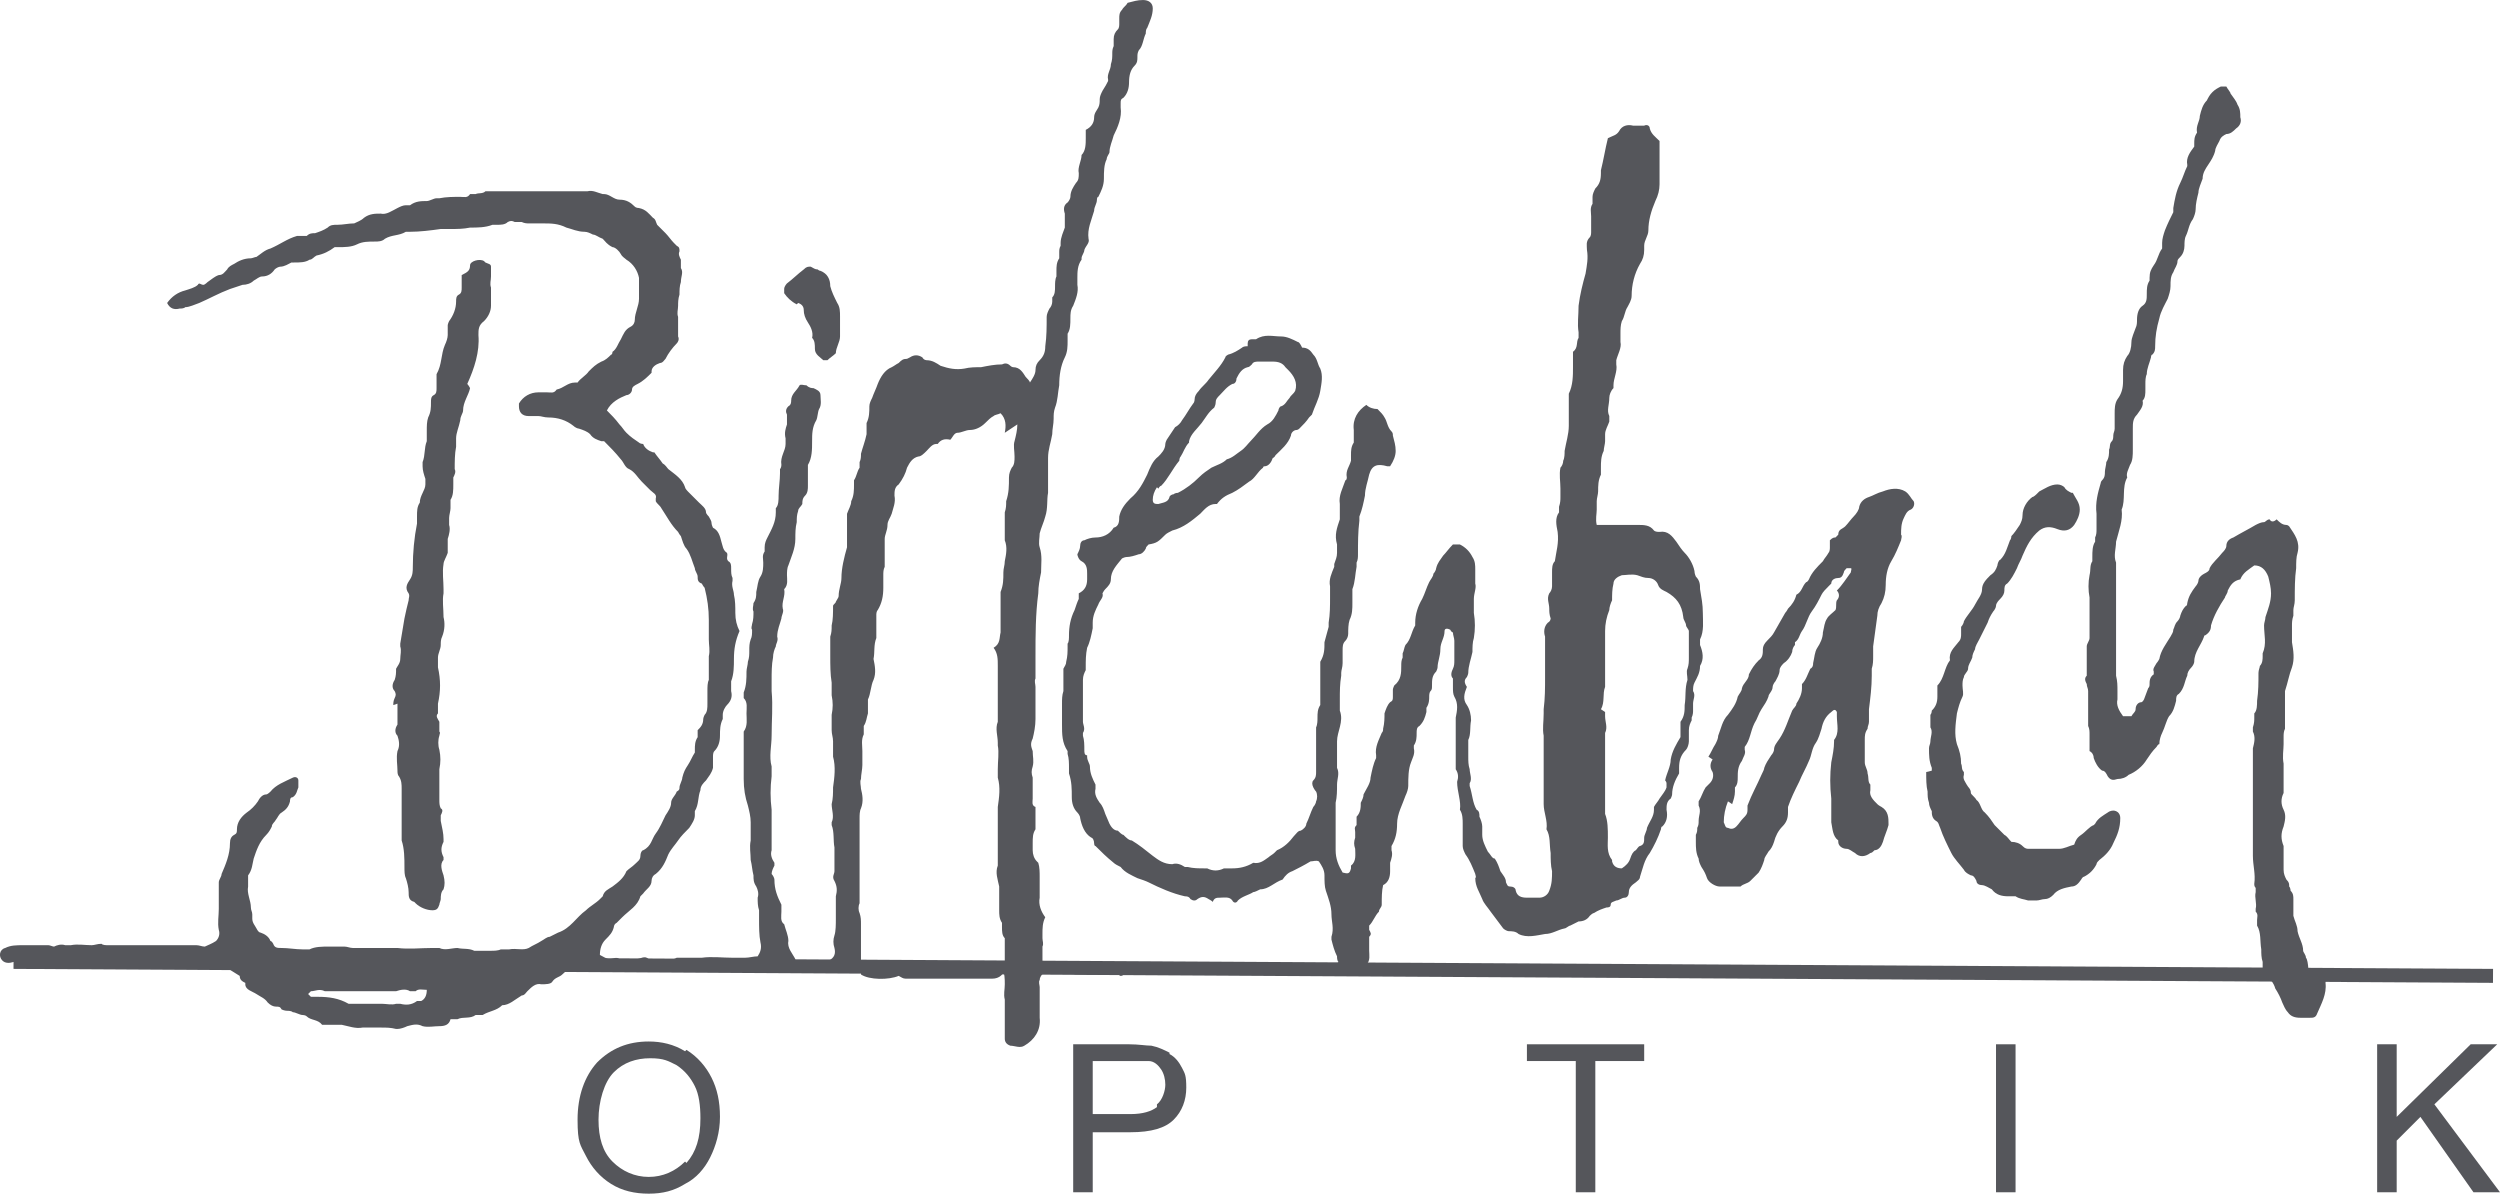
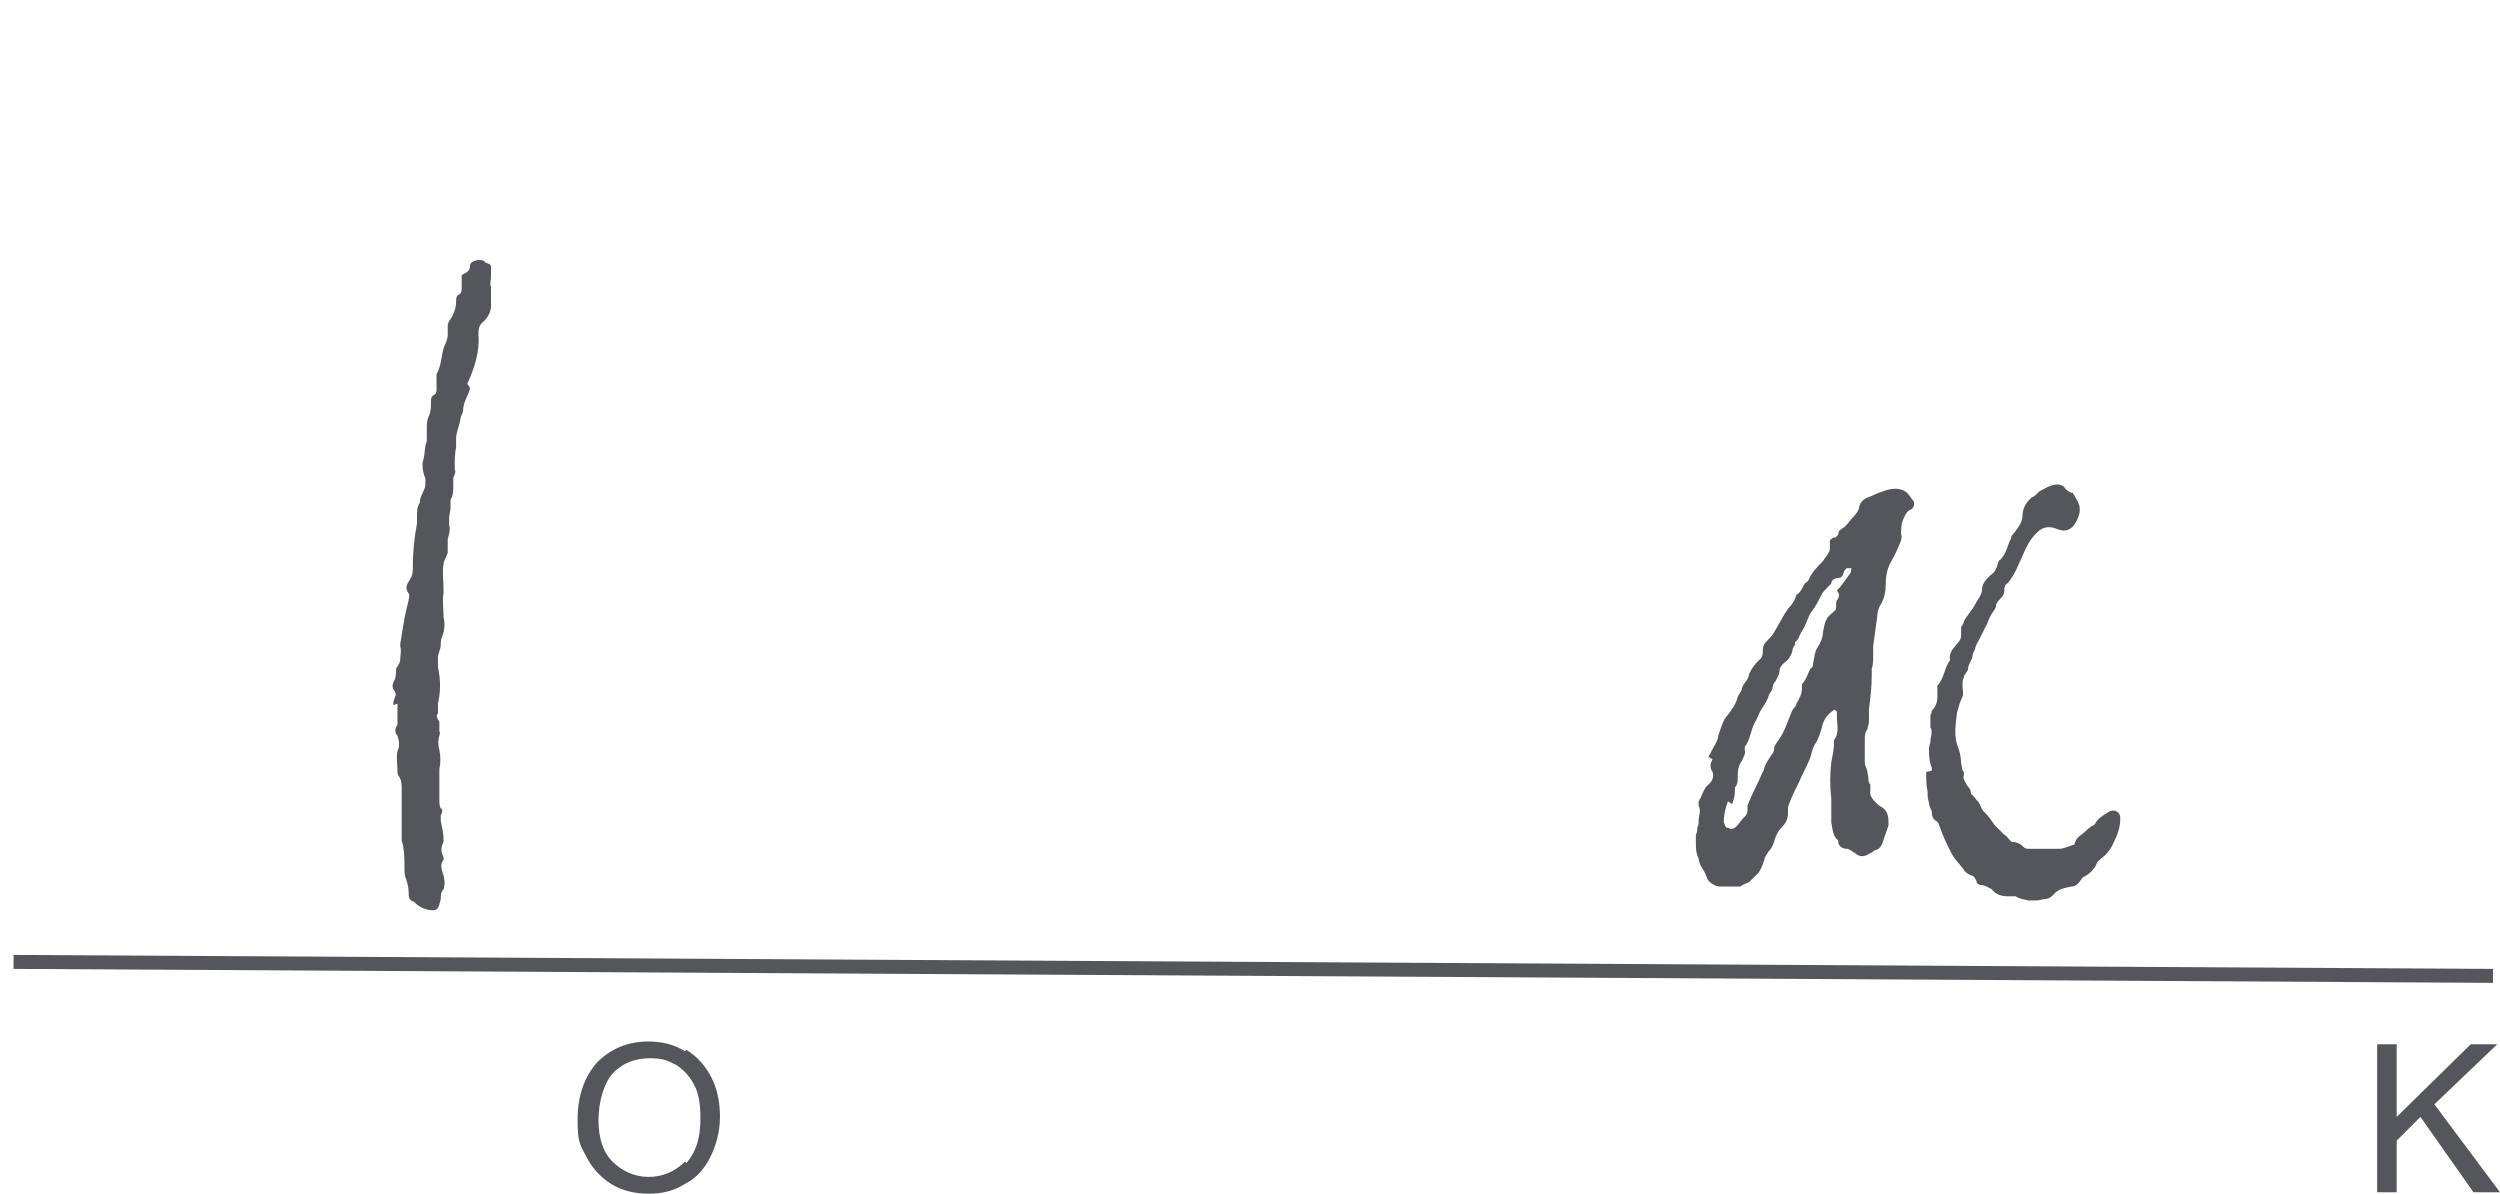
<svg xmlns="http://www.w3.org/2000/svg" id="Ebene_1" version="1.1" viewBox="0 0 179.07 85.5">
  <path d="M49.07,75.3c-.8-.5-1.7-.7-2.6-.7-1.5,0-2.7.5-3.7,1.5-.9,1-1.4,2.4-1.4,4.1s.2,1.8.6,2.6,1,1.5,1.8,2,1.7.7,2.7.7,1.8-.2,2.6-.7c.8-.4,1.4-1.1,1.8-1.9s.7-1.8.7-2.9-.2-2-.6-2.8c-.4-.8-1-1.5-1.8-2l-.1.1ZM49.07,83.2c-.7.7-1.6,1.1-2.6,1.1s-1.9-.4-2.6-1.1c-.7-.7-1-1.7-1-3s.4-2.7,1.1-3.4c.7-.7,1.6-1,2.6-1s1.3.2,1.9.5c.6.4,1,.9,1.3,1.5s.4,1.4.4,2.3c0,1.4-.3,2.4-1,3.2l-.1-.1Z" fill="#55565b" />
  <polygon points="174.37 79.1 178.87 74.8 176.97 74.8 171.67 80 171.67 74.8 170.27 74.8 170.27 85.4 171.67 85.4 171.67 81.7 173.37 80 177.17 85.4 179.07 85.4 174.37 79.1" fill="#55565b" />
-   <rect x="142.97" y="74.8" width="1.4" height="10.6" fill="#55565b" />
-   <path d="M83.77,75.4c-.4-.2-.8-.4-1.3-.5-.4,0-.9-.1-1.6-.1h-4v10.6h1.4v-4.3h2.7c1.5,0,2.5-.3,3.1-.9s.9-1.4.9-2.3-.1-1-.3-1.4c-.2-.4-.5-.8-.9-1v-.1ZM82.87,79.3c-.4.3-1,.5-1.9.5h-2.7v-3.8h4c.4,0,.7.3.9.6.2.3.3.7.3,1.1s-.2,1.1-.6,1.4v.2Z" fill="#55565b" />
-   <polygon points="109.37 76 112.87 76 112.87 85.4 114.27 85.4 114.27 76 117.77 76 117.77 74.8 109.37 74.8 109.37 76" fill="#55565b" />
  <path d="M122.67,54.4c-.2.3-.2.6,0,.9.1.3,0,.6-.2.8l-.3.3c-.2.3-.3.7-.5,1v.3c.2.4,0,.7,0,1.1,0,.2,0,.3-.1.5,0,.2,0,.3-.1.5v.5c0,.4,0,.8.2,1.2,0,.2.1.4.2.6.2.3.3.5.4.8s.6.6.9.6h1.5c.2-.2.5-.2.7-.4.2-.2.4-.4.6-.6.2-.3.3-.6.4-.9,0-.2.2-.4.3-.6.2-.2.3-.4.4-.7.1-.4.3-.8.6-1.1.3-.3.4-.6.4-1v-.4c.2-.6.5-1.2.8-1.8.2-.5.5-1,.7-1.5.2-.4.2-.9.5-1.3.2-.3.3-.7.4-1,.1-.5.3-.9.7-1.2.2-.2.3-.2.4,0v.3c0,.6.2,1.2-.2,1.7v.1c0,.5-.1,1-.2,1.5-.1.9-.1,1.7,0,2.6v1.7c.1.5.1,1,.5,1.3v.1c0,.3.3.5.6.5.2,0,.4.2.6.3.3.3.7.3,1.1,0,.1,0,.2-.1.3-.2.3,0,.5-.3.6-.6.1-.4.3-.8.4-1.2v-.1c0-.4,0-.9-.5-1.2,0,0-.2-.1-.3-.2-.3-.3-.6-.6-.5-1v-.4c-.2-.2-.1-.5-.2-.8,0-.3-.2-.5-.2-.8v-1.6c0-.3,0-.5.2-.8,0-.2.1-.3.1-.5v-.9c.1-.8.2-1.6.2-2.4v-.5c.1-.3.1-.6.1-.9v-.7c.1-.7.2-1.5.3-2.2,0-.3.1-.6.3-.9.2-.4.3-.8.3-1.3,0-.6.1-1.2.4-1.7.3-.5.5-1,.7-1.5,0-.1.1-.3,0-.4,0-.4,0-.8.2-1.2.1-.2.2-.5.5-.6.2-.1.3-.4.2-.6-.2-.2-.3-.5-.6-.7-.5-.3-1.1-.2-1.6,0-.4.1-.7.3-1,.4-.3.1-.6.3-.7.7,0,.2-.2.5-.4.7s-.4.5-.6.7c-.2.2-.5.2-.5.6,0,0-.1.1-.2.2-.1,0-.2,0-.4.2v.5c0,.1,0,.3-.1.4-.1.2-.3.4-.4.6-.4.4-.8.8-1,1.3,0,0-.1.2-.2.2-.3.3-.3.7-.7.9h0c-.1.4-.3.7-.6,1,0,0-.1.2-.2.3-.3.5-.5.9-.8,1.4-.1.2-.3.4-.5.6-.2.2-.3.4-.3.6,0,.3,0,.6-.3.8-.3.3-.5.6-.7,1,0,.4-.4.6-.5,1,0,.2-.2.4-.3.6-.1.5-.4.9-.7,1.3-.4.4-.5,1-.7,1.5,0,.2-.1.4-.2.6-.2.3-.3.6-.5.9l.3.2ZM124.07,57.6c.1-.3.2-.6.2-.9v-.3c.2-.2.2-.5.2-.7,0-.4,0-.8.3-1.2.1-.3.3-.5.2-.8v-.2c.4-.5.4-1.1.7-1.7.2-.3.3-.7.5-1s.4-.6.5-.9c0-.2.3-.4.3-.7,0-.1.1-.3.2-.4.1-.2.3-.5.3-.8,0-.2.2-.4.3-.5.3-.2.5-.5.6-.8,0-.2.1-.4.2-.5v-.2c.3-.2.3-.5.5-.8.3-.4.4-1,.7-1.4s.5-.8.7-1.2c.1-.2.3-.4.5-.6l.2-.2c0-.3.3-.4.5-.4s.3-.1.4-.4c0-.1.1-.2.2-.3h.3c.1,0,0,.2,0,.3-.3.4-.6.9-1,1.3.2.2.2.5,0,.7-.1.2,0,.5-.1.7-.2.2-.5.4-.6.6-.2.3-.2.6-.3,1,0,.4-.2.8-.4,1.1s-.2.7-.3,1.1c0,.1,0,.3-.2.4-.2.4-.3.8-.6,1.1v.3c0,.4-.2.8-.4,1.1,0,.2-.2.3-.3.5-.3.7-.5,1.4-.9,2-.2.3-.4.5-.4.8,0,.1-.1.3-.2.4-.2.3-.4.6-.5.9,0,.1-.1.3-.2.5-.3.7-.7,1.4-1,2.2v.3c0,.3-.1.4-.3.6s-.3.4-.5.6-.4.2-.6.1c-.2,0-.2-.2-.3-.4,0-.5.1-1,.3-1.5l.3.2Z" fill="#55565b" />
  <path d="M137.97,55.3c0,.5,0,1,.1,1.4,0,.3,0,.5.1.8,0,.2.1.4.2.6,0,.2,0,.5.3.7.2.1.2.3.3.5.2.6.5,1.2.8,1.8.2.4.6.8.9,1.2.1.2.3.3.5.4.2,0,.3.2.4.4,0,.2.2.3.4.3s.5.2.7.3c.3.4.7.5,1.2.5h.5c.3.2.6.2.9.3h.6c.2,0,.4-.1.6-.1s.4-.1.6-.3c.3-.4.8-.5,1.3-.6.3,0,.5-.2.7-.5,0,0,.1-.2.2-.2.4-.2.7-.5.9-.9,0-.1.1-.2.2-.3.4-.3.8-.7,1-1.2.3-.6.5-1.1.5-1.8,0-.5-.5-.7-.9-.4-.3.2-.7.4-.9.8l-.1.1c-.3.1-.6.5-.9.7-.3.2-.4.4-.5.7-.4.1-.7.3-1.1.3h-2.1c-.2,0-.3,0-.5-.2s-.5-.3-.8-.3c-.2-.2-.3-.4-.5-.5l-.7-.7c-.2-.3-.4-.6-.7-.9-.3-.2-.3-.7-.6-.9h0c-.1-.2-.4-.4-.4-.5,0-.3-.2-.4-.3-.6s-.3-.4-.2-.7v-.2c-.2-.2-.1-.4-.2-.6,0-.5-.1-.9-.3-1.4-.2-.7-.1-1.4,0-2.2.1-.4.2-.8.4-1.2.1-.2,0-.5,0-.8,0-.2,0-.4.1-.6,0-.2.3-.4.3-.6,0-.3.2-.5.3-.8,0-.2.1-.4.2-.6,0-.2.2-.5.3-.7.2-.4.4-.8.6-1.2.1-.3.2-.5.4-.8.1-.1.2-.3.2-.4,0-.2.2-.4.3-.5.2-.2.3-.4.3-.6s0-.4.2-.5c.3-.3.5-.7.7-1.1.1-.3.3-.6.4-.9.3-.7.6-1.3,1.2-1.8.4-.3.8-.3,1.3-.1s.9.1,1.2-.3c.2-.3.4-.7.4-1.1,0-.5-.3-.8-.5-1.2h-.1c-.2-.1-.4-.2-.5-.4-.1-.1-.3-.2-.5-.2-.5,0-.9.3-1.3.5,0,0-.1.1-.2.2,0,0-.2.2-.3.2-.4.3-.7.8-.7,1.3,0,.3-.1.5-.2.7-.2.3-.4.6-.6.8,0,0,0,.2-.1.3-.2.5-.3,1-.7,1.4-.1,0-.2.3-.2.4-.1.3-.2.5-.5.7-.3.3-.6.6-.6,1s-.3.7-.5,1.1c-.2.4-.6.8-.8,1.2,0,.1-.1.3-.2.4v.5c0,.2,0,.4-.2.6-.3.4-.7.7-.6,1.3h0c-.4.5-.4,1.3-.9,1.8v.8c0,.4-.1.7-.4,1,0,0,0,.2-.1.3v.9c.2.3,0,.7,0,1,0,.2-.1.3-.1.5,0,.5,0,.9.2,1.4v.2l-.4.1Z" fill="#55565b" />
-   <path d="M166.97,69.9c-.4,0-.9-.1-1.3,0h-.2c-.2-.1-.4,0-.6,0h-1.5c-.3,0-.6-.2-.9-.3,0,0,2.9.8,2.9.7,0-.3,0-1.5-.2-1.7,0-.2-.2-.4-.2-.5,0-.5-.3-.9-.4-1.4,0-.4-.2-.7-.3-1.1v-1.2c0-.2,0-.4-.2-.6,0,0,0-.2-.1-.3,0-.2,0-.3-.2-.5-.1-.2-.2-.4-.2-.7v-1.7c-.2-.5-.2-.9,0-1.4.1-.4.2-.8,0-1.2-.2-.4-.2-.8,0-1.2v-2.1c-.1-.5,0-1,0-1.4v-.5c0-.2,0-.4.1-.6v-2.7c.2-.6.3-1.2.5-1.7.2-.6.1-1.2,0-1.8v-1.2c0-.2,0-.4.1-.7v-.4c0-.2.1-.4.1-.7,0-.8,0-1.6.1-2.3,0-.4,0-.8.1-1.1.2-.8-.2-1.3-.6-1.9,0,0-.1-.1-.2-.1-.3,0-.5-.2-.7-.4-.2.2-.4.2-.5,0-.2,0-.3.2-.4.2-.2,0-.4.1-.6.2-.5.3-1.1.6-1.6.9-.3.1-.5.3-.5.6,0,.2-.2.4-.3.5-.3.4-.7.7-.9,1.1,0,.2-.2.3-.4.4-.2.1-.4.3-.4.5,0,.1-.1.3-.2.4-.3.4-.5.7-.6,1.2,0,0,0,.2-.1.2-.2.2-.3.4-.4.7,0,.1-.1.3-.2.4-.2.2-.2.4-.3.6,0,.2-.1.3-.2.5-.3.5-.7,1-.8,1.6,0,0-.1.2-.2.3-.1.2-.3.4-.2.6v.2c-.3.2-.3.5-.3.7,0,.1,0,.2-.1.3-.1.3-.2.5-.3.8,0,0-.1.2-.2.2-.2,0-.4.2-.4.5,0,.2-.2.3-.3.5h-.6c-.3-.4-.5-.8-.4-1.2v-.6c0-.4,0-.7-.1-1.1v-8.1c-.2-.5,0-1,0-1.5.2-.8.5-1.5.4-2.3h0c.3-.7,0-1.6.4-2.3-.1-.3.1-.6.2-.9.2-.3.2-.7.2-1.1v-1.5c0-.4,0-.7.3-1,.2-.3.5-.6.4-1h0c.2-.2.2-.5.2-.8v-.4c0-.2,0-.5.1-.7,0-.4.2-.8.3-1.2,0,0,0-.2.1-.2.2-.2.2-.4.2-.6,0-.7.1-1.3.3-2,.1-.5.4-1,.6-1.4.1-.3.2-.6.2-.9,0-.4,0-.7.2-1,.1-.3.3-.5.3-.8,0-.1.1-.2.2-.3.2-.2.3-.5.3-.8,0-.2,0-.5.1-.7.2-.4.2-.8.5-1.2.1-.2.2-.5.2-.7,0-.4.1-.8.2-1.2,0-.3.2-.7.3-1,0-.4.2-.7.4-1s.4-.6.5-1c0-.2.2-.5.3-.7.1-.3.3-.4.5-.5.3,0,.5-.2.7-.4.3-.2.4-.5.3-.8,0-.3,0-.6-.2-.9-.1-.3-.3-.5-.5-.8,0-.1-.2-.3-.3-.5h-.4c-.2.1-.4.2-.6.4-.2.2-.3.4-.4.6-.3.3-.4.7-.5,1.1,0,.4-.3.7-.2,1.2-.2.3-.2.5-.2.8v.2c-.3.4-.6.8-.5,1.3v.1c-.2.4-.3.8-.5,1.2-.3.6-.4,1.2-.5,1.8v.3c-.2.4-.4.8-.6,1.3-.1.3-.2.6-.2.9v.4c-.3.4-.3.8-.6,1.2-.2.3-.3.5-.3.9v.2c-.2.3-.2.6-.2,1,0,.3,0,.6-.3.8-.3.2-.4.6-.4,1,0,.2,0,.4-.1.6-.1.3-.3.7-.3,1,0,.4-.1.8-.3,1-.2.3-.3.6-.3,1v.8c0,.5-.1.9-.4,1.3-.2.3-.2.7-.2,1v1.1c0,.2-.1.3-.1.5,0,.1,0,.3-.1.4-.2.2-.1.4-.2.6,0,.3,0,.6-.2.9,0,.2-.1.5-.1.7s0,.4-.2.6c0,0-.1.1-.1.2-.2.7-.4,1.4-.3,2.2v1.1c0,.2,0,.4-.1.6v.3c-.2.3-.2.7-.2,1.1v.3c-.2.3-.1.6-.2,1-.1.5-.1,1.1,0,1.6v2.9c0,.2-.2.4-.2.6v2.1c-.2.2-.1.4,0,.6,0,.2.1.3.1.5v2.5c.1.2.1.4.1.6v1.2c.2.1.3.3.3.5.1.3.3.7.6.9.2,0,.3.2.4.4.2.3.4.3.7.2.3,0,.6-.1.8-.3.5-.2,1-.6,1.3-1.1.2-.3.4-.6.7-.9,0,0,.1-.2.2-.2,0-.3.1-.6.2-.8.2-.4.3-.9.5-1.2.3-.3.4-.7.5-1.1,0-.2,0-.4.2-.5.4-.4.4-.9.6-1.3,0-.2.1-.4.3-.6.1-.1.2-.3.2-.4,0-.7.5-1.2.7-1.8,0,0,0-.1.1-.1.3-.2.4-.4.4-.7.2-.7.6-1.4,1-2,0-.1.2-.3.2-.5.2-.4.4-.7.9-.8.2-.5.6-.7,1-1,.5,0,.8.3,1,.8.1.4.2.8.2,1.2,0,.6-.2,1.1-.4,1.7,0,.2-.1.4-.1.6,0,.7.2,1.3-.1,2v.2c0,.2,0,.5-.2.7,0,.1-.1.3-.1.5,0,.7,0,1.3-.1,2,0,.3,0,.7-.2.9v.3c0,.2,0,.4-.1.7v.3c.2.4.1.8,0,1.2v7.7c0,.7.2,1.3.1,2,0,.1,0,.2.1.3v.3c-.1.4.1.8,0,1.2v.2c.2.2.1.4.1.6v.4c.3.5.2,1.1.3,1.7,0,.3,0,.6.1.9v.5c0,.2-.2.4-.4.4h-2.2c-.2.1-.4.1-.6.1h-1.9c-.3,0-.7-.1-1,0-.2,0-.4-.2-.6-.1h-6.8c-.5,0-1.1.2-1.6-.2-.3.2-.6.2-1,.2h-1.1c-.3-.1-.6-.1-.9-.2-.4-.1-.7,0-1,0-.2.1-.4.2-.6.1-.3,0-.5,0-.9-.1-.2.2-.5.2-.8,0-.2-.1-.3-.1-.5,0h-2.1c-.5,0-1-.2-1.5-.2h-2.5c-.4,0-.8,0-1.1-.1-.2-.1-.5-.1-.7,0-.6.2-1.2.2-1.8,0-.3,0-.6-.2-.8,0h-1.8c-.2,0-.4-.1-.6,0-.3,0-.7,0-1,.2h-2.1c-.2-.1-.4-.1-.6-.1h-6c-.8.2-1.7,0-2.5,0-.3,0-.6,0-.8.2-.2-.2-.4-.3-.7-.3s-.7-.1-1,0h-.3c-.2-.1-.4,0-.6.1-.2.2-.3.2-.5,0-.3-.2-.6-.2-.9,0-.1.1-.3.2-.3,0-.2-.3-.4-.2-.6-.2h-.9c-.3.1-.6,0-.8.2h-.4c-.3-.2-.7-.3-1.1-.1h-1.8c-.3,0-.5,0-.7.2h-.2c-.1-.2-.3,0-.4,0h-.6c-.3-.1-.6,0-1,0h-1c-.1-.1-.3,0-.4,0-.4.2-.9.2-1.3,0q-.3.2-.6,0c-.1-.1-.2-.2-.3-.4.3-.3.2-.7.2-1v-1c.2-.2.1-.3,0-.5v-.3c.3-.3.4-.7.7-1,0-.2.2-.3.2-.5,0-.5,0-1,.1-1.4.4-.2.5-.6.5-1v-.6c.1-.3.2-.6.1-.9v-.3c.3-.5.4-1,.4-1.6,0-.7.4-1.4.6-2,.1-.2.2-.5.2-.7,0-.6,0-1.2.2-1.7.1-.3.3-.6.2-1v-.2c.2-.3.2-.6.2-.9,0-.2,0-.4.2-.5.3-.3.4-.6.5-1v-.3c.2-.3.2-.6.2-.8,0-.1,0-.3.1-.4.1-.1.1-.2.1-.4,0-.4,0-.7.3-1,0,0,.1-.2.1-.3,0-.4.2-.8.2-1.3s.3-.8.3-1.3c0-.2.2-.2.4-.1,0,0,.1.2.2.2,0,.2.1.4.1.6v1.4c0,.2,0,.4-.1.6-.1.2-.2.5,0,.7v.6c0,.3,0,.5.1.7.3.5.2,1,.1,1.5v3.7c.2.3.2.6.1.9,0,.7.3,1.4.2,2,.2.3.2.7.2,1v1.6c0,.2.1.4.2.6.3.4.5.9.7,1.4,0,.1.1.2,0,.3,0,.6.3,1,.5,1.5.1.3.4.6.6.9.3.4.6.8.9,1.2.1.1.3.2.4.2.2,0,.5,0,.7.2.6.3,1.3.1,1.9,0,.5,0,.9-.3,1.4-.4.1,0,.3-.2.4-.2.2-.1.4-.2.6-.3.3,0,.6-.1.8-.4,0,0,.2-.2.3-.2.3-.2.6-.3.9-.4.1,0,.3,0,.3-.2s.2-.2.4-.3c.2,0,.4-.2.6-.2s.3-.2.3-.4c0-.3.2-.5.5-.7.1-.1.3-.2.3-.4.2-.6.3-1.2.7-1.7.3-.5.6-1.1.8-1.7,0,0,0-.2.1-.2.3-.3.4-.7.3-1.2,0-.3,0-.6.3-.8,0,0,.1-.2.1-.3,0-.5.2-1,.5-1.5v-.4c0-.5.1-.9.5-1.3.1-.1.2-.4.2-.6v-.8c0-.3.1-.5.2-.7v-.2c.1-.2.1-.4.1-.5v-.5c0-.3.2-.6,0-.9,0-.2,0-.4.1-.6.2-.4.4-.7.4-1.2.3-.5.2-1,0-1.5v-.4c.3-.6.2-1.3.2-1.9s-.1-1.1-.2-1.7c0-.3,0-.6-.3-.9,0,0-.1-.2-.1-.4-.1-.5-.4-1-.7-1.3-.2-.2-.4-.5-.6-.8-.3-.4-.6-.8-1.2-.7-.1,0-.3,0-.4-.1-.3-.4-.7-.4-1.2-.4h-2.9c-.1-.4,0-.8,0-1.1v-.6c0-.2.1-.5.1-.7,0-.4,0-.8.2-1.2v-.5c0-.4,0-.8.2-1.2,0-.2.1-.5.1-.7v-.5c0-.3.2-.6.3-.9v-.4c-.2-.4,0-.8,0-1.3,0-.2.1-.5.3-.7v-.2c0-.5.3-1,.2-1.5v-.3c.1-.4.4-.9.3-1.3v-.6c0-.3,0-.6.1-.9.2-.3.2-.7.4-1,.1-.2.3-.5.3-.8,0-.8.2-1.6.6-2.3.2-.3.3-.6.3-1v-.3c0-.4.3-.7.3-1.1,0-.7.2-1.4.5-2.1.2-.4.3-.8.3-1.2v-3.1c-.3-.3-.6-.5-.7-.9,0-.2-.2-.3-.4-.2h-.8c-.4-.1-.8,0-1,.4-.2.3-.4.3-.8.5-.2.8-.3,1.5-.5,2.3v.2c0,.5-.1.8-.4,1.1-.1.2-.2.4-.2.6v.5c-.2.3-.1.6-.1.9v1.1c0,.1,0,.3-.1.4-.3.3-.2.6-.2.9.1.6,0,1.1-.1,1.7-.2.7-.4,1.5-.5,2.3,0,.7-.1,1.3,0,1.9v.4c-.2.3,0,.7-.4,1v1.1c0,.6,0,1.3-.3,1.9v2.3c0,.6-.2,1.2-.3,1.8,0,.2,0,.5-.1.7,0,.2-.1.4-.2.5-.1.5,0,1,0,1.5v.6c0,.2,0,.4-.1.7v.4c-.3.4-.2.9-.1,1.4.1.8-.1,1.4-.2,2.1-.2.2-.2.5-.2.8v1c0,.2-.1.4-.2.5-.2.4,0,.7,0,1.1,0,.2,0,.4.1.7,0,0,0,.2-.2.3-.3.3-.3.7-.2,1v2.9c0,.8,0,1.5-.1,2.3v.3c0,.6-.1,1.1,0,1.6v4.9c0,.6.3,1.2.2,1.8.3.5.2,1.1.3,1.7,0,.4,0,.9.1,1.3,0,.5,0,.9-.2,1.4-.1.3-.4.5-.7.5h-.9c-.4,0-.7-.1-.8-.5,0-.2-.2-.3-.4-.3s-.2-.1-.3-.3c0-.3-.2-.5-.4-.8-.1-.3-.2-.6-.4-.9-.2,0-.3-.3-.5-.5-.2-.4-.4-.8-.4-1.2v-.6c0-.2-.1-.5-.2-.7,0-.2,0-.4-.2-.5-.3-.5-.3-1.1-.5-1.7v-.2c.2-.3,0-.7,0-1-.1-.3-.1-.6-.1-.9v-1.2c.2-.4.1-.9.2-1.4,0-.4-.1-.8-.3-1.1-.3-.4-.2-.8,0-1.3-.2-.3-.2-.5,0-.7,0,0,.1-.2.1-.3,0-.5.2-1,.3-1.5,0-.3,0-.7.1-1,.1-.6.1-1.2,0-1.8v-1c0-.4.2-.8.1-1.1v-1c0-.3,0-.6-.2-.9-.2-.4-.5-.7-.9-.9h-.5c-.3.3-.5.6-.7.8-.2.3-.4.5-.5.9,0,.1-.1.3-.2.4,0,.2-.2.4-.3.6-.2.4-.3.8-.5,1.2-.3.5-.5,1.1-.5,1.7v.2c-.3.5-.3,1-.7,1.4-.1.2-.1.4-.2.6v.3c-.1.2-.1.4-.1.6,0,.5,0,1-.5,1.4,0,0-.1.2-.1.3v.5c0,.2,0,.3-.2.4-.2.2-.3.5-.4.8,0,.3,0,.7-.1,1.1,0,.1,0,.2-.1.3-.2.5-.5,1-.4,1.6v.2c-.2.4-.3.9-.4,1.4,0,.4-.3.8-.5,1.2,0,.2-.1.4-.2.6,0,.3,0,.7-.3,1v.6c-.2.2-.1.3-.1.5v.4c-.1.3-.1.5,0,.8,0,.4.1.9-.3,1.2v.2c-.1.4-.2.4-.6.3-.3-.5-.5-1-.5-1.6v-3.4c.1-.4.1-.9.1-1.3s.2-.8,0-1.2v-1.9c0-.7.5-1.4.2-2.2h0v-.8c0-.6,0-1.1.1-1.7v-.2c0-.2.1-.4.1-.7v-.9c0-.3,0-.5.2-.7.1-.1.2-.3.2-.5,0-.3,0-.7.1-1,.2-.4.2-.8.2-1.2v-1c.2-.5.2-1.1.3-1.6v-.3c.1-.2.1-.4.1-.6,0-.8,0-1.6.1-2.4v-.3c.2-.5.3-1,.4-1.5,0-.5.2-1,.3-1.5.2-.7.6-.8,1.3-.6h.2q.4-.6.4-1.1c0-.4-.1-.7-.2-1.1,0-.1,0-.2-.1-.3-.3-.3-.3-.7-.5-1-.1-.2-.3-.4-.5-.6-.3,0-.6-.1-.8-.3-.6.4-1,1-.9,1.8v.9c-.2.3-.2.6-.2.9v.4c-.1.4-.4.7-.3,1.2,0,0,0,.2-.1.2-.2.6-.5,1.1-.4,1.7v1.1c-.2.6-.4,1.1-.2,1.8v.6c0,.3-.1.5-.2.8v.2c-.2.5-.4.9-.3,1.4v.8c0,.6,0,1.2-.1,1.8v.3c-.1.4-.2.7-.3,1.1,0,.5,0,.9-.3,1.4v3.1c-.2.3-.2.6-.2.9,0,.2,0,.5-.1.7v3.2c0,.2,0,.4-.2.6-.1.1-.1.3,0,.5,0,0,.1.2.2.3.1.2.1.5,0,.7,0,.1-.1.3-.2.4-.2.4-.3.8-.5,1.2,0,.2-.2.4-.4.5-.2,0-.3.2-.5.4-.3.4-.7.8-1.2,1l-.2.2c-.1.1-.3.2-.4.3-.3.2-.6.5-1.1.4h0c-.5.3-1,.4-1.5.4h-.6c-.4.2-.8.2-1.2,0h-.2c-.4,0-.8,0-1.2-.1h-.2c-.3-.2-.6-.3-.9-.2-.6,0-1-.3-1.4-.6-.5-.4-1-.8-1.5-1.1-.2,0-.4-.2-.6-.4-.1,0-.3-.2-.4-.3-.3,0-.5-.3-.6-.5s-.2-.5-.3-.7c-.1-.3-.2-.6-.4-.8-.2-.3-.4-.6-.3-1v-.3c-.2-.4-.4-.8-.4-1.3,0-.2-.2-.4-.2-.7v-.1c-.2,0-.2-.2-.2-.4,0-.3,0-.7-.1-1v-.2c.2-.3,0-.6,0-.8v-3c0-.3.1-.5.2-.7v-.2c0-.5,0-.9.1-1.4.2-.4.3-.9.4-1.4v-.4c0-.5.2-.9.4-1.3.1-.3.4-.5.3-.8,0,0,.1-.2.2-.3.2-.2.4-.4.4-.7,0-.6.4-1,.8-1.5,0,0,.2-.1.3-.1.3,0,.6-.1.9-.2.2,0,.4-.2.5-.4,0-.1.1-.2.2-.3.6-.1.7-.2,1.2-.7.1-.1.3-.2.5-.3.8-.2,1.4-.7,2-1.2.3-.3.6-.7,1.1-.7h.1c.3-.4.6-.6,1.1-.8.4-.2.8-.5,1.2-.8.4-.2.6-.7,1-1,0,0,0-.1.1-.1.3,0,.5-.3.6-.6,0,0,.1,0,.2-.2.4-.4.9-.8,1.1-1.4,0-.2.2-.4.4-.4,0,0,.1,0,.2-.1.3-.3.5-.5.7-.8,0,0,.1-.1.2-.2.2-.6.5-1.1.6-1.7.1-.6.2-1.1,0-1.6-.2-.3-.2-.7-.5-1-.2-.3-.4-.5-.8-.5-.1-.2-.2-.4-.3-.4-.4-.2-.8-.4-1.2-.4-.6,0-1.2-.2-1.8.2h-.3c-.2,0-.3.1-.3.3v.2c-.1,0-.3,0-.4.1-.3.2-.6.4-1,.5,0,0-.2.1-.2.2-.3.6-.8,1.1-1.2,1.6-.2.3-.5.5-.7.8-.2.2-.3.4-.3.6,0,0,0,.2-.1.3-.3.4-.5.8-.8,1.2-.1.2-.3.4-.5.5-.2.3-.4.6-.6.9,0,0-.1.2-.1.3,0,.4-.3.7-.5.9-.4.3-.6.8-.8,1.3-.3.6-.6,1.2-1.2,1.7-.4.4-.7.8-.8,1.3,0,.3,0,.7-.4.8h0c-.3.5-.8.7-1.3.7-.3,0-.6.1-.8.2-.2,0-.3.2-.3.4s-.1.4-.2.6c0,.1.1.4.3.5.4.2.4.6.4.9v.4c0,.5-.2.8-.6,1v.4c-.1.2-.2.5-.3.8-.3.6-.4,1.2-.4,1.8,0,.2,0,.5-.1.6v.2c0,.4,0,.7-.1,1.1,0,.2-.1.3-.2.5v1.6c-.1.3-.1.6-.1.9v1.5c0,.7,0,1.3.4,1.9v.2c.1.3.1.7.1,1v.4c.2.6.2,1.1.2,1.7,0,.4.1.8.4,1.1,0,0,.2.2.2.4.1.5.3,1.1.8,1.4.1,0,.2.2.2.4,0,0,0,.2.1.2.4.4.8.8,1.3,1.2.1.1.3.2.5.3.3.4.8.6,1.2.8.3.1.6.2.8.3.8.4,1.7.8,2.6,1,.1,0,.3,0,.4.2q.3.2.5,0c.3-.2.5-.2.8,0,0,0,.2.1.3.2.1-.3.3-.3.5-.3.3,0,.7-.1.9.2.1.2.3.2.4,0,.3-.3.8-.4,1.1-.6.1,0,.3-.1.5-.2.6,0,1-.5,1.6-.7h0c.2-.3.4-.5.7-.6.4-.2.8-.4,1.3-.7.2,0,.4-.1.6,0,.2.3.4.6.4,1s0,.8.1,1.1c.2.6.4,1.1.4,1.7,0,.5.2,1,0,1.6v.2c.1.4.2.8.4,1.2,0,.1,0,.3.1.4-.1.2-.3.3-.4.5,0,0-.2.2-.3.2-.5,0-.9.1-1.3-.3q-.4.2-.8,0c-.4-.1-.8-.2-1.2,0-.2,0-.4.1-.6.1h-5c-.5.1-.9,0-1.4,0h-4.1c-.5,0-4,0-4.5.1h-.3c-.2,0,2.5-.2,2.4-.3-.3,0-3.6.1-3.8.2h-2.4c-.3,0,2.6-.1,2.5-.4v-1.2h0c.1-.2,0-.4,0-.6v-.3c0-.4,0-.8.2-1.2-.3-.4-.5-.9-.4-1.4v-1.5c0-.3,0-.7-.1-1l-.1-.1c-.2-.2-.3-.5-.3-.8v-.5c0-.4,0-.7.2-1v-1.6c-.3-.1-.2-.4-.2-.6v-1.5c-.1-.3-.1-.5,0-.8.1-.4,0-.7,0-1.1-.1-.3-.2-.5,0-.9.1-.4.2-.9.2-1.4v-2.3c0-.2-.1-.4,0-.6v-1.6c0-1.5,0-3,.2-4.5,0-.5.1-1,.2-1.5,0-.6.1-1.2-.1-1.8-.1-.3,0-.7,0-1,.1-.4.3-.8.4-1.2.2-.6.1-1.2.2-1.7v-2.5c0-.6.2-1.1.3-1.7,0-.4.1-.7.1-1.1,0-.3,0-.5.1-.8.2-.5.2-1.1.3-1.6,0-.7.1-1.4.4-2,.2-.4.2-.8.2-1.2v-.5c.2-.3.2-.7.2-1.1,0-.3,0-.6.2-.9.2-.5.4-1,.3-1.5v-.5c0-.4,0-.9.3-1.3v-.1c0-.2.2-.4.2-.6.1-.3.4-.5.3-.8-.1-.7.2-1.3.4-2,0-.3.2-.5.2-.8,0,0,0-.2.1-.2.2-.4.4-.8.4-1.3s0-1,.2-1.4c0-.2.2-.4.2-.5,0-.4.2-.8.3-1.2.3-.6.6-1.3.5-2v-.3c0-.2,0-.3.2-.4.3-.3.4-.7.4-1.1,0-.5.1-.9.4-1.2.2-.2.2-.4.2-.6s0-.3.1-.5c.3-.3.3-.8.5-1.2,0-.1,0-.3.1-.4.2-.5.4-.9.4-1.4,0-.4-.3-.6-.7-.6s-.7.1-1.1.2c-.1.2-.3.3-.4.5-.2.2-.2.4-.2.6v.4c0,.1,0,.3-.1.4-.2.2-.3.4-.3.7v.5c-.1.2-.1.4-.1.5,0,.3,0,.5-.1.8,0,.4-.3.7-.2,1.1v.1c-.1.2-.2.4-.4.7-.1.2-.2.4-.2.6s0,.4-.1.6c-.1.2-.3.4-.3.7,0,.4-.2.7-.6.9v.6c0,.4,0,.9-.3,1.2h0c0,.4-.3.9-.2,1.3,0,.3,0,.5-.2.7-.2.3-.4.6-.4,1,0,.1-.1.3-.2.4-.3.2-.3.5-.2.8v1c-.1.3-.3.7-.3,1.1v.2c-.1.2-.1.3-.1.5v.4c-.2.3-.2.6-.2.9v.4c-.1.2-.1.5-.1.7,0,.3,0,.6-.2.8v.3c0,.2-.1.4-.2.5-.1.2-.2.4-.2.6,0,.7,0,1.4-.1,2.1,0,.4-.1.7-.4,1-.2.2-.3.4-.3.7s-.2.6-.4.9c0-.1-.2-.3-.3-.4-.2-.3-.4-.7-.9-.7,0,0-.1,0-.2-.1-.2-.2-.4-.2-.6-.1-.5,0-1,.1-1.5.2-.4,0-.8,0-1.2.1-.6.1-1.1,0-1.7-.2-.3-.2-.6-.4-1-.4,0,0-.2,0-.3-.2-.3-.2-.6-.2-.9,0l-.2.1c-.3,0-.4.1-.6.3-.2.1-.3.2-.5.3-.5.2-.8.7-1,1.2-.1.3-.3.7-.4,1-.1.2-.2.4-.2.6,0,.4,0,.8-.2,1.2v.8c-.1.5-.3,1-.4,1.4,0,.2,0,.4-.1.6v.4c-.2.3-.2.6-.4.9v.3c0,.4,0,.8-.2,1.2,0,.3-.2.6-.3.9v2.4c-.2.7-.4,1.5-.4,2.2,0,.4-.2.8-.2,1.3,0,.1-.1.2-.2.4,0,.1-.2.2-.2.3,0,.5,0,1-.1,1.4,0,.3,0,.5-.1.8v1.4c0,.6,0,1.3.1,1.9v.9c.1.5.1.9,0,1.4v1.1c0,.3.1.5.1.8v1.1c.2.7.1,1.5,0,2.2,0,.4,0,.8-.1,1.2,0,.4.2.9,0,1.3v.2c.2.5.1,1.1.2,1.6v1.7c0,.2-.2.4,0,.7.2.4.2.7.1,1.1v1.6c0,.4,0,.9-.1,1.2-.1.3-.1.6,0,.9.1.4,0,.7-.4.9-.1,0-.3.1-.4.2-.5.2-1,.1-1.5,0-.2,0-.5-.1-.5-.3-.2-.4-.6-.8-.5-1.3,0-.4-.2-.8-.3-1.2-.3-.2-.2-.6-.2-.9v-.5c-.3-.6-.5-1.1-.5-1.8,0-.1-.1-.3-.2-.4,0-.2.1-.4.2-.6v-.2c-.2-.3-.3-.6-.2-.9v-2.9c-.1-.8-.1-1.6,0-2.4v-.7c-.2-.7,0-1.5,0-2.2,0-1.1.1-2.1,0-3.2v-.8c0-.5,0-1.1.1-1.6,0-.3.1-.6.2-.8,0-.2.2-.4.1-.7,0-.5.2-.9.3-1.3,0-.2.2-.5.1-.7-.1-.5.2-.9.1-1.4.3-.3.2-.7.2-1,0-.2,0-.5.1-.7.2-.6.5-1.2.5-1.9,0-.4,0-.8.1-1.2,0-.3,0-.5.1-.8,0-.2.2-.3.3-.5,0-.2,0-.4.2-.6.2-.2.2-.5.2-.7v-1.5c.3-.5.3-1.1.3-1.7,0-.5,0-1,.3-1.5.1-.2.1-.6.2-.8.2-.3.1-.7.1-1s-.3-.4-.5-.5c-.1,0-.3,0-.5-.2-.2,0-.4-.1-.5,0-.2.4-.6.6-.6,1.1,0,.1,0,.3-.2.4-.2.2-.2.4-.1.6v.7c-.1.3-.2.6-.1,1v.4c0,.5-.4.9-.3,1.5,0,0,0,.2-.1.3v.3c0,.5-.1,1.1-.1,1.6,0,.3,0,.7-.2.9v.3c0,.7-.3,1.2-.6,1.8-.1.2-.2.4-.2.7v.3c-.2.3-.1.5-.1.8s0,.7-.2,1-.2.7-.3,1.1c0,.3,0,.5-.2.8,0,.2-.1.4,0,.6,0,.3,0,.6-.1.9,0,.1-.1.3,0,.4,0,.3,0,.5-.1.7-.1.3-.1.5-.1.8s0,.5-.1.8c0,.2-.1.5-.1.7,0,.5,0,1-.2,1.5v.4c.3.3.2.7.2,1.1s.1.9-.2,1.3v3.4c0,.7.1,1.3.3,1.9.1.4.2.8.2,1.2v1.3c-.1.5,0,.9,0,1.4.1.4.1.7.2,1.1,0,.3,0,.5.2.8.1.2.2.5.1.8,0,.3,0,.6.1.9v.6c0,.6,0,1.2.1,1.7.1.4,0,.7-.2,1-.3,0-.6.1-.9.1h-.9c-.7,0-1.5-.1-2.2,0h-1.8c-.3.2-.6.1-1,.1h-1c-.3-.3-.6,0-.9,0h-1.2c-.2-.2-.5,0-.7,0s-.5-.2-.7-.3c0-.4.1-.8.4-1.1.3-.3.5-.5.6-.9,0,0,0-.2.2-.3.1-.1.3-.3.4-.4.5-.5,1.1-.8,1.3-1.5,0,0,.1-.1.2-.2.2-.3.6-.5.6-.9,0-.2.1-.4.3-.5.5-.4.7-.9.9-1.4.2-.4.5-.7.7-1s.5-.6.8-.9c.2-.3.4-.6.4-.9v-.3c.3-.5.2-1,.4-1.5,0-.3.2-.5.4-.7.2-.3.4-.5.5-.9v-.8c0-.1,0-.3.1-.4.3-.3.4-.7.4-1.1s0-.8.2-1.2v-.3c0-.3.2-.6.3-.7.3-.3.4-.6.3-1v-.7c.2-.5.2-1.1.2-1.6,0-.7.1-1.3.4-2-.2-.4-.3-.8-.3-1.3,0-.4,0-.9-.1-1.3,0-.3-.2-.6-.1-1v-.2c-.1-.2-.1-.4-.1-.7,0-.2,0-.4-.2-.5-.2-.2,0-.4-.1-.6h0c-.3-.2-.3-.5-.4-.8-.1-.4-.2-.8-.6-1,0,0-.1-.2-.1-.3,0-.2-.1-.3-.2-.5,0,0-.2-.2-.2-.3,0-.3-.3-.5-.5-.7l-.8-.8s-.2-.2-.2-.3c-.2-.6-.7-.9-1.2-1.3-.1-.1-.2-.3-.4-.4-.2-.3-.4-.5-.6-.8h-.1c-.3-.1-.6-.3-.7-.6,0,0-.2,0-.3-.1-.3-.2-.6-.4-.9-.7-.2-.2-.3-.4-.5-.6-.3-.4-.6-.7-.9-1,.3-.6.9-.9,1.4-1.1.2,0,.4-.2.4-.4s.2-.3.4-.4c.4-.2.7-.5,1-.8v-.1c0-.3.3-.5.6-.6.2,0,.3-.2.4-.3.2-.4.5-.8.8-1.1.1-.1.2-.3.1-.5v-1.4c-.1-.3,0-.5,0-.8,0-.2,0-.5.1-.8,0-.3,0-.6.1-.9,0-.4.2-.7,0-1v-.6c-.1-.2-.2-.4-.1-.6,0-.2,0-.3-.2-.4,0,0-.1-.1-.2-.2-.2-.2-.4-.5-.6-.7-.2-.2-.4-.4-.6-.6-.1-.2-.1-.4-.3-.5-.3-.3-.5-.6-1-.7,0,0-.2,0-.3-.1-.3-.3-.6-.5-1.1-.5-.4,0-.7-.4-1.1-.4h-.1c-.4-.1-.7-.3-1.1-.2h-7.3c-.2.2-.5.1-.7.2h-.4c-.2.3-.4.2-.7.2-.5,0-1,0-1.5.1h-.2c-.2,0-.5.2-.7.2-.4,0-.8,0-1.2.3h-.3c-.2,0-.4.1-.6.2-.4.2-.8.5-1.2.4-.4,0-.8,0-1.2.3-.2.2-.5.3-.7.4-.4,0-.8.1-1.2.1-.3,0-.5,0-.7.2-.3.2-.6.3-.9.4-.2,0-.4,0-.6.2h-.7c-.7.2-1.2.6-1.9.9-.4.1-.7.4-1,.6-.1,0-.3.1-.4.1-.5,0-.9.2-1.2.4-.2.1-.4.2-.5.4-.2.2-.3.4-.6.4-.3.1-.5.3-.8.5,0,0-.2.2-.3.2-.2,0-.3-.2-.4,0-.2.2-.6.3-.9.4q-.8.2-1.3.9h0c.2.4.5.5.9.4.1,0,.3,0,.4-.1.3,0,.7-.2,1-.3.7-.3,1.4-.7,2.2-1,.3-.1.6-.2.9-.3.3,0,.6-.1.8-.3.2-.1.4-.3.6-.3.4,0,.7-.2.9-.5.1-.1.3-.2.4-.2.3,0,.6-.2.8-.3h.2c.4,0,.8,0,1.1-.2.2,0,.3-.2.5-.3.5-.1.9-.3,1.3-.6h.3c.4,0,.9,0,1.3-.2s.8-.2,1.3-.2c.2,0,.5,0,.7-.2.5-.3,1-.2,1.5-.5h.3c.7,0,1.5-.1,2.2-.2h.7c.5,0,.9,0,1.4-.1.5,0,1.1,0,1.6-.2h.3c.3,0,.6,0,.8-.2.2-.1.3-.1.5,0h.5c.2.1.4.1.5.1h1c.6,0,1.1,0,1.7.3.4.1.8.3,1.3.3.2,0,.4.1.6.2.2,0,.4.2.7.3.2.2.3.4.7.6.2,0,.5.3.6.5s.3.3.4.4c.5.3.8.8.9,1.3v1.5c0,.5-.3,1-.3,1.5,0,.2-.1.4-.3.5-.4.2-.5.5-.7.9-.2.3-.3.7-.6.9,0,0,0,.2-.1.2-.2.2-.4.4-.7.5-.4.2-.6.4-.9.7-.2.3-.6.5-.8.8h-.2c-.5,0-.8.4-1.3.5-.2.3-.4.2-.7.2h-.6c-.6,0-1.1.3-1.4.8v.2c0,.4.2.7.7.7h.7c.2,0,.4.1.7.1.7,0,1.3.2,1.8.6.1.1.3.2.4.2.3.1.6.2.8.4.2.3.5.4.8.5h.2c.4.4.8.8,1.2,1.3.2.2.3.6.6.7.4.2.6.6.9.9l.6.6c.2.2.5.3.4.6v.2c.1.2.3.3.4.5.4.6.7,1.2,1.2,1.7,0,0,.1.2.2.3.1.3.2.7.4.9.3.4.4.9.6,1.4,0,.2.2.4.2.6s0,.4.3.5c0,0,.1.2.2.3.2.8.3,1.5.3,2.3v1.4c0,.4.1.8,0,1.2v1.7c-.1.2-.1.5-.1.8v.9c0,.3,0,.6-.2.8,0,0-.1.2-.1.3,0,.4-.2.6-.4.8v.5c-.2.3-.2.6-.2.9v.2c-.2.3-.3.6-.5.9-.2.3-.3.5-.4.9,0,.2-.2.5-.2.7,0,.1,0,.2-.2.3-.1.3-.4.5-.4.8s-.2.6-.4.9c-.2.4-.4.9-.7,1.3s-.3.9-.9,1.2c-.1,0-.2.2-.2.4,0,.3-.2.4-.4.6s-.4.3-.6.5c-.2.5-.6.8-1,1.1-.3.2-.6.3-.7.7,0,0-.1.1-.2.2-.3.3-.7.5-1,.8-.7.5-1.1,1.3-2,1.6h0c-.2.1-.4.2-.6.3-.2,0-.4.2-.6.3-.3.2-.6.3-.9.5-.4.2-.9,0-1.4.1h-.6c-.2.1-.5.1-.7.1h-1.2c-.4-.2-.8-.1-1.2-.2-.4,0-.9.2-1.3,0h-.5c-.8,0-1.7.1-2.5,0h-3.2c-.2,0-.4-.1-.6-.1h-1.1c-.5,0-1,0-1.4.2h-.5c-.5,0-1-.1-1.5-.1-.3,0-.5,0-.6-.3,0,0-.1-.2-.2-.2-.1-.3-.4-.5-.7-.6-.1,0-.2-.1-.3-.3-.1-.2-.3-.4-.3-.7v-.3c0-.2-.1-.3-.1-.5,0-.5-.3-1-.2-1.5v-.8c.3-.4.3-.8.4-1.2.2-.6.4-1.2.9-1.7.2-.2.3-.4.4-.6,0-.2.2-.3.3-.5.1-.1.2-.4.4-.5.3-.2.5-.4.6-.8,0-.1,0-.3.2-.3.3-.2.3-.5.4-.7v-.5c0-.2-.2-.3-.4-.2-.6.3-1.2.5-1.6,1,0,0-.2.2-.3.2-.3,0-.5.3-.6.5-.2.3-.5.6-.8.8-.4.3-.7.7-.7,1.2,0,.2,0,.3-.2.4s-.3.3-.3.6c0,.8-.3,1.5-.6,2.2,0,.2-.2.4-.2.6v1.9c0,.5-.1,1,0,1.5.1.3,0,.6-.2.8-.3.2-.6.3-.8.4-.2,0-.4-.1-.6-.1h-6.3c-.2,0-.4,0-.5-.1-.3,0-.5.1-.7.1-.5,0-1-.1-1.5,0h-.4c-.3-.1-.6,0-.8.1-.1,0-.3-.1-.4-.1h-1.8c-.5,0-.9,0-1.3.2-.4.1-.5.6-.2.9.2.2.5.2.8.1h1c.2-.1.4,0,.6,0,.4,0,.8.1,1.1.2h.3c.3-.2.6-.2.8,0,.4-.3.8-.3,1.3,0,.2.1.4.1.6,0,.2-.1.4-.1.6,0h.6c.1-.1.3-.1.4,0,.3.2.6.2.9.1h2.7c.5,0,.9.2,1.4,0h2.5c.2,0,.4,0,.6.2.3.2.5.3.8.5h0c0,.3.2.4.4.5v.1c0,.4.5.5.8.7s.6.3.8.6c.2.2.4.3.6.3s.3,0,.4.2c0,0,.2.1.4.1.1,0,.3,0,.4.1.2,0,.5.2.7.2,0,0,.2,0,.3.1.3.3.8.2,1.1.6h1.4c.5.1,1,.3,1.5.2h1.3c.4,0,.7,0,1.1.1h.1c.2,0,.5-.1.7-.2.4-.1.7-.2,1.1,0,.4.1.8,0,1.2,0s.7-.1.8-.5h.5c.4-.2.9,0,1.3-.3h.5c.5-.3,1-.3,1.4-.7.5,0,.9-.4,1.4-.7.2,0,.3-.2.4-.3.3-.3.6-.6,1-.5.3,0,.7,0,.8-.2.2-.3.5-.3.7-.5h0c.3-.3.6-.5,1-.5h1.6c.4,0,.7,0,.9-.3.3,0,.5.1.7.1h2.1c.3,0,.7,0,1,.1h.5c.2-.2.5-.1.8,0h3.7c.3,0,.6,0,.8-.2h.2c.4,0,.8,0,1,.3.2,0,.3-.1.5-.2s.4-.1.6,0c0,0,.2.1.3.1h1.1c.2,0,.4-.2.6-.2s.4.2.7.2h1.9c.3-.2.6-.2.9-.2h1.4c.3.2.6.1,1,.1.5,0,1,0,1.4.2.3.1.5.1.7,0,0,0,.2,0,.4-.1h.9c.2.2.3.2.5.2h3c.4,0,.9,0,1.3-.2h.2c.5,0,1-.1,1.5.2.4-.3.7-.2,1.1-.2,0,0-2.8,0-2.8.2.2.3.2.7.2,1.1s-.1.7,0,1.1v2.8c0,.2.1.4.4.5.3,0,.7.2,1,0,.7-.4,1.2-1.1,1.1-2v-2.2c0-.1-.1-.4,0-.5,0-.3.3-.5.4-.7h.1c.4,0,.9-.2,1.2.2.2.1,3.3.2,3.5,0h.2c.2,0,.3.2.4.2.2,0,.3-.2.3-.2h1.9c.2.2.4.1.7,0,.2-.2.5-.1.7-.1h2.3c.3,0,.6.1.9,0h12.3c.4-.1.7,0,1.1,0,.5,0,1,.1,1.5,0h6.6c.6-.1,1.1-.1,1.7,0h.4c.6-.2,1.1,0,1.7,0,.2,0,.4-.2.7,0,.7,0,1.4.1,2.1,0,.5-.1,1.1-.1,1.6.1.3.2.7.1,1.1,0,.5-.2,1-.2,1.5,0,.3,0,.5.2.7,0h1c.5,0,1-.2,1.5,0h5.9c.4-.2.7-.2,1,0,.2.2.5.2.7,0s.4-.2.6-.2h2.1c.2,0,.4,0,.6.2,0,0,.3.1.4.1h1.8c.2,0,.3-.1.5,0,0,.1.2.1.3,0,.1-.2.4-.2.6-.2h.5c.2,0,.3,0,.4.1.2.2.5.2.7.2h.7c.2-.2.5-.1.7-.1h1.1c.3,0,.6,0,.9.1.1-.3.4,0,.6,0,.8-.4,1.5-.5,2.2,0,.4,0,.7-.2,1-.3.2,0,.3,0,.4.1,0,0,.1.2.2.2h.2c.5-.4,1.1-.3,1.6-.3,1,.2,2,0,3,0,0,0,.2.2.4.3.1-.2.3-.2.5-.2h2c.1,0,.2.1.3.2q.4-.3.9-.3h2.4c.3,0,.5.1.8,0h1c.4-.2.8-.1,1.2,0h.3c.8,0,1.7-.2,2.5.1h.4c.4,0-2.1,0-1.7,0,.3.4.6.7.7,1.1h0c.2.3.4.7.5,1,.1.2.2.5.4.7.2.3.5.4.9.4h.7c.2,0,.4,0,.5-.3.3-.7.7-1.4.6-2.2,0-.4.3-.7.7-.7M114.67,50.8c.3-.5.1-1.1.3-1.6v-4c0-.5.1-1,.3-1.5,0-.2.1-.5.2-.7,0-.4,0-.8.1-1.2,0-.3.3-.5.6-.6.3,0,.7-.1,1.1,0,.3.1.5.2.8.2s.6.2.7.5.4.4.6.5c.7.4,1.1.9,1.2,1.8,0,.2.2.4.2.6,0,.1.2.3.2.4v1.9c0,.3,0,.5-.1.8-.1.2,0,.5,0,.8-.2.6-.1,1.2-.2,1.8,0,.4,0,.8-.3,1.2v1.1c-.3.5-.6,1-.7,1.6,0,.5-.3,1-.4,1.5,0,0,.1.1.1.2v.3c-.1.3-.3.5-.5.8-.1.2-.3.4-.4.6v.2c0,.5-.3.8-.5,1.3,0,.2-.2.5-.2.7,0,.3,0,.5-.3.6-.1,0-.2.2-.3.3-.2.1-.3.3-.4.6-.1.3-.3.5-.6.7-.3,0-.6-.1-.7-.5v-.1c-.4-.5-.3-1.1-.3-1.6,0-.6,0-1.2-.2-1.7v-5.8c.2-.4,0-.8,0-1.2v-.3l-.3-.2ZM82.97,35s.1-.2.2-.2c.5-.5.8-1.2,1.3-1.8,0,0,0-.2.1-.3.2-.3.3-.7.6-1v-.1c.1-.5.6-.9.9-1.3.3-.4.5-.8.9-1.1,0,0,.1-.2.1-.3,0-.3.1-.4.3-.6.3-.3.5-.6.9-.8.2,0,.3-.2.3-.4.2-.4.4-.7.8-.8.1,0,.2-.1.3-.2.1-.2.3-.2.5-.2h1c.4,0,.7.1.9.4,0,0,.1.1.2.2.4.4.7.9.5,1.5-.1.2-.3.3-.4.5-.2.2-.3.5-.6.6-.1,0-.2.2-.2.3-.2.4-.4.8-.8,1-.5.3-.8.8-1.2,1.2-.2.2-.4.5-.7.7-.3.2-.6.5-1,.6h0c-.3.3-.7.4-1.1.6-.3.2-.6.4-.9.7-.4.4-.9.8-1.5,1.1,0,0-.2,0-.3.1-.1,0-.3.1-.3.2-.1.4-.5.4-.8.5-.2,0-.4,0-.4-.3s.1-.6.3-.9l.1.1ZM30.07,71.7h-.2c-.4.3-.8.3-1.2.2h-.3c-.3.1-.7,0-1,0h-2.4c-.7-.4-1.4-.5-2.2-.5h-.5l-.2-.2.2-.2c.3,0,.6-.2,1,0h5.1c.3-.1.7-.2,1,0h.4c.2-.2.5-.1.8-.1q0,.6-.4.8h-.1ZM72.87,30.4c0,.4-.1.8-.2,1.2-.1.3,0,.7,0,1.1,0,.3,0,.6-.2.8-.1.2-.2.4-.2.7,0,.6,0,1.1-.2,1.7,0,.3,0,.5-.1.8v2c.2.5.1,1,0,1.5,0,.3-.1.5-.1.8,0,.5,0,.9-.2,1.4v2.9c-.1.4,0,.8-.5,1.1.3.4.3.8.3,1.3v4c-.2.5,0,1,0,1.5v.2c.1.5,0,1.1,0,1.7v.6c.2.7.1,1.4,0,2.1v4.2h0c-.2.5,0,1,.1,1.5v1.7c0,.3,0,.6.2.9v.3c0,.3,0,.6.2.8v2c0,.6-.4.9-.9.9h-6.2c-.2,0-.3-.1-.5-.2-.7.3-2.1.3-2.7-.1v-3.6c0-.3,0-.5-.1-.8-.1-.2-.1-.5,0-.7v-6.1c0-.2,0-.5.1-.7.2-.5.1-1,0-1.4,0-.2-.1-.5,0-.7,0-.3.1-.7.1-1v-1c0-.4-.1-.8.1-1.2v-.6c.2-.3.2-.6.3-.9v-1c.2-.4.2-1,.4-1.4.2-.5.1-1,0-1.5h0c.1-.5,0-1,.2-1.5v-1.7s0-.2.1-.3c.3-.5.4-1,.4-1.6v-.9c0-.2,0-.4.1-.6v-2c0-.3.2-.6.2-1,0-.3.2-.5.3-.8.1-.4.3-.8.2-1.3,0-.3,0-.6.3-.8.3-.4.5-.8.6-1.2.2-.4.4-.7.8-.8.2,0,.4-.2.6-.4s.4-.5.7-.5h.1c.2-.3.5-.4.9-.3.1-.1.2-.3.3-.4,0,0,.1-.1.2-.1.3,0,.6-.2.9-.2.4,0,.8-.2,1.1-.5.2-.2.4-.4.6-.5.1-.1.3-.1.5-.2.4.4.4.9.3,1.4l.9-.6Z" fill="#55565b" />
  <path d="M28.47,50.4v1.5c-.2.3-.2.6,0,.8.1.3.2.7,0,1.1-.1.5,0,1,0,1.4,0,.1,0,.3.1.4.2.3.2.6.2.9v3.7c.2.6.2,1.3.2,1.9,0,.3,0,.6.1.8.1.3.2.7.2,1s0,.6.4.7l.1.1c.3.3.8.5,1.2.5.3,0,.4-.1.5-.4,0-.1.1-.3.1-.4,0-.2,0-.5.2-.7.1-.3.1-.6,0-1-.1-.3-.3-.8,0-1.1v-.2c-.2-.4-.2-.7,0-1.1v-.2c0-.4-.1-.8-.2-1.3v-.4c.1-.2.2-.4,0-.5-.1-.2-.1-.4-.1-.6v-2.2c.1-.5.1-.9,0-1.4-.1-.3-.1-.7,0-1,0-.1.1-.2,0-.3v-.7c-.1-.2-.3-.4-.1-.6v-.7c.2-.9.2-1.7,0-2.6v-.7c0-.3.2-.6.2-.9,0-.2,0-.4.1-.6.2-.5.2-1,.1-1.4,0-.6-.1-1.2,0-1.7v-.3c0-.6-.1-1.2,0-1.8,0-.2.2-.5.3-.8v-1c.1-.3.2-.7.1-1v-.5c0-.2.1-.5.1-.7v-.6c.2-.3.2-.7.2-1.1v-.5c.1-.2.2-.4.1-.6,0-.5,0-1.1.1-1.6v-.6c0-.4.2-.8.3-1.3,0-.3.2-.5.2-.7,0-.6.4-1.1.5-1.6,0,0-.1-.2-.2-.3.5-1.1.9-2.3.8-3.5,0-.4,0-.7.4-1,.3-.3.5-.7.5-1.1v-1.3c-.1-.3,0-.5,0-.8v-.7c0-.2-.2-.2-.4-.3l-.1-.1c-.3-.2-1,0-1,.3,0,.4-.2.5-.6.7v.9c0,.2,0,.4-.2.5s-.2.3-.2.5c0,.5-.2,1-.5,1.4,0,0-.1.2-.1.3v.7c0,.2-.1.5-.2.7-.3.7-.2,1.4-.6,2.1v1c0,.2,0,.4-.2.5s-.2.3-.2.5c0,.4,0,.7-.2,1.1-.1.3-.1.6-.1,1v.7c-.2.5-.1,1-.3,1.5v.3c0,.3.1.6.2.9v.4c0,.4-.4.8-.4,1.3-.2.3-.2.6-.2,1v.5c-.2,1-.3,2.1-.3,3.1,0,.3,0,.6-.2.9-.2.3-.4.6-.1,1,.1.2,0,.3,0,.5-.1.4-.2.8-.3,1.3-.1.6-.2,1.2-.3,1.8v.2c.1.3,0,.6,0,.9s-.2.5-.3.7c0,.3,0,.5-.1.8-.2.3-.2.6,0,.8.1.2.1.3,0,.5s-.1.4-.1.5l.3-.1Z" fill="#55565b" />
-   <path d="M57.17,21.7c.3.1.4.3.4.5,0,.3.1.6.3.9s.4.7.3,1.1h0c.2.2.2.5.2.8,0,.4.4.6.6.8h.3c.2-.2.4-.3.6-.5,0-.4.3-.8.3-1.2v-1.4c0-.4,0-.7-.2-1-.2-.4-.4-.8-.5-1.2,0-.5-.2-.9-.7-1.1,0,0-.1,0-.2-.1-.2,0-.3-.1-.5-.2-.2,0-.3,0-.5.2-.4.3-.8.7-1.2,1,0,0-.2.2-.2.4v.3c.2.3.5.6.9.8l.1-.1Z" fill="#55565b" />
  <line x1=".97" y1="68.9" x2="178.57" y2="69.9" fill="none" stroke="#55565b" stroke-miterlimit="10" />
</svg>